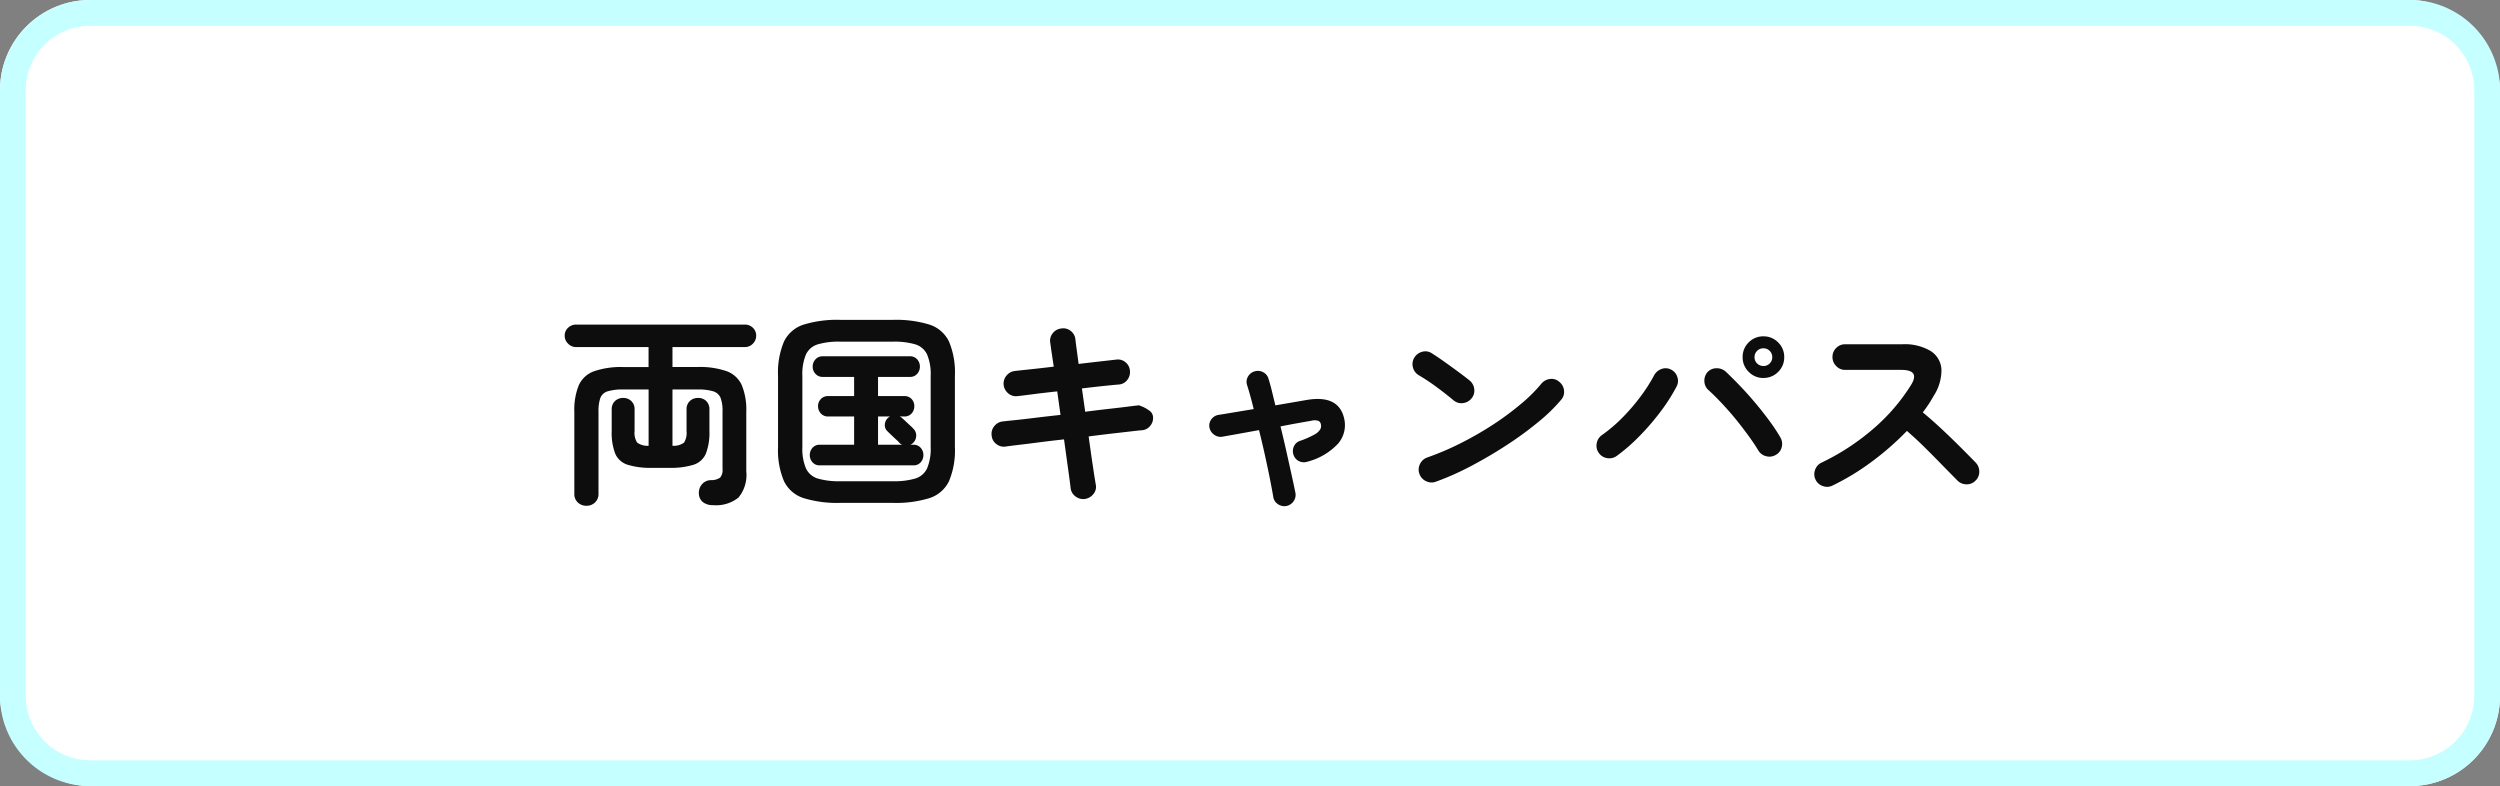
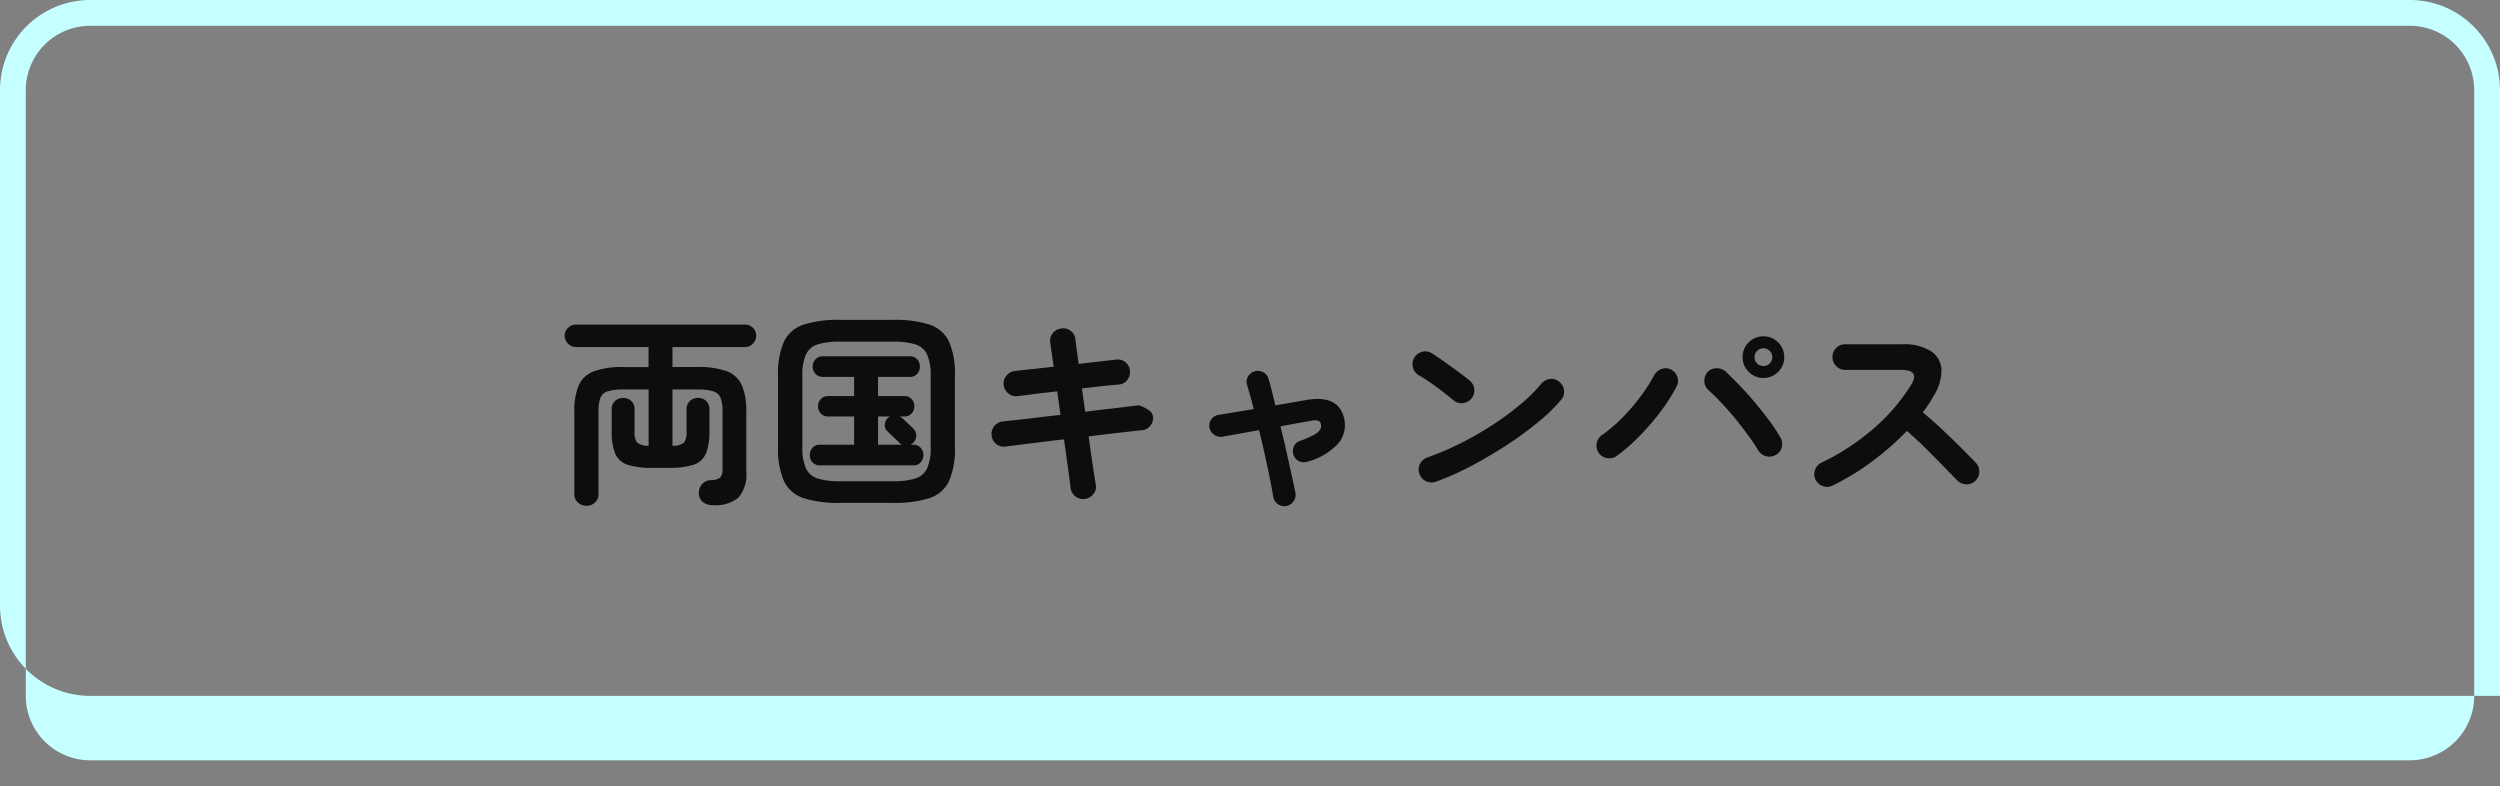
<svg xmlns="http://www.w3.org/2000/svg" width="194" height="61" viewBox="0 0 194 61">
  <rect x="0" y="0" width="194" height="61" fill="#808080" stroke="none" />
  <g transform="translate(22914 20730.881)">
-     <rect width="194" height="61" rx="7" transform="translate(-22914 -20730.881)" fill="#fff" />
-     <path d="M7,2A5.006,5.006,0,0,0,2,7V54a5.006,5.006,0,0,0,5,5H187a5.006,5.006,0,0,0,5-5V7a5.006,5.006,0,0,0-5-5H7M7,0H187a7,7,0,0,1,7,7V54a7,7,0,0,1-7,7H7a7,7,0,0,1-7-7V7A7,7,0,0,1,7,0Z" transform="translate(-22914 -20730.881)" fill="#c6ffff" />
+     <path d="M7,2A5.006,5.006,0,0,0,2,7V54a5.006,5.006,0,0,0,5,5H187a5.006,5.006,0,0,0,5-5V7a5.006,5.006,0,0,0-5-5H7M7,0H187a7,7,0,0,1,7,7V54H7a7,7,0,0,1-7-7V7A7,7,0,0,1,7,0Z" transform="translate(-22914 -20730.881)" fill="#c6ffff" />
    <path d="M-51.488,1.248A.943.943,0,0,1-52.16.992.88.88,0,0,1-52.432.32V-6.048A5.069,5.069,0,0,1-52.088-8.1a2.059,2.059,0,0,1,1.176-1.088,6.419,6.419,0,0,1,2.288-.328h1.952v-1.552H-52.3a.844.844,0,0,1-.616-.264.844.844,0,0,1-.264-.616.811.811,0,0,1,.264-.616.871.871,0,0,1,.616-.248h13.1a.863.863,0,0,1,.624.248.823.823,0,0,1,.256.616.857.857,0,0,1-.256.616.836.836,0,0,1-.624.264h-5.616V-9.52h1.936a6.351,6.351,0,0,1,2.28.328A2.06,2.06,0,0,1-39.432-8.1a5.069,5.069,0,0,1,.344,2.056v4.624A2.743,2.743,0,0,1-39.7.616a2.778,2.778,0,0,1-1.96.584A1.253,1.253,0,0,1-42.44.976.873.873,0,0,1-42.768.3a1.018,1.018,0,0,1,.24-.72.917.917,0,0,1,.7-.32,1.2,1.2,0,0,0,.712-.2.9.9,0,0,0,.184-.664V-6.048A2.93,2.93,0,0,0-41.08-7.12a.894.894,0,0,0-.568-.512,3.99,3.99,0,0,0-1.232-.144h-1.936v4.368a1.342,1.342,0,0,0,.9-.248,1.42,1.42,0,0,0,.192-.888v-1.68a.856.856,0,0,1,.256-.656.9.9,0,0,1,.64-.24.871.871,0,0,1,.632.24.87.87,0,0,1,.248.656v1.68A4.485,4.485,0,0,1-42.224-2.8a1.549,1.549,0,0,1-.952.864,5.981,5.981,0,0,1-1.912.24H-46.4a5.993,5.993,0,0,1-1.9-.24,1.549,1.549,0,0,1-.96-.864,4.485,4.485,0,0,1-.272-1.744v-1.68a.856.856,0,0,1,.256-.656.9.9,0,0,1,.64-.24.879.879,0,0,1,.624.24.856.856,0,0,1,.256.656v1.68a1.375,1.375,0,0,0,.2.888,1.349,1.349,0,0,0,.888.248V-7.776h-1.952a3.99,3.99,0,0,0-1.232.144.868.868,0,0,0-.56.512,3.079,3.079,0,0,0-.144,1.072V.32a.88.88,0,0,1-.272.672A.923.923,0,0,1-51.488,1.248Zm19.68-.224A8.86,8.86,0,0,1-34.632.656,2.552,2.552,0,0,1-36.16-.656a6.148,6.148,0,0,1-.464-2.656v-5.52A6.194,6.194,0,0,1-36.16-11.5a2.552,2.552,0,0,1,1.528-1.312,8.86,8.86,0,0,1,2.824-.368h4.1a8.847,8.847,0,0,1,2.832.368A2.552,2.552,0,0,1-23.36-11.5,6.194,6.194,0,0,1-22.9-8.832v5.52A6.147,6.147,0,0,1-23.36-.656,2.552,2.552,0,0,1-24.88.656a8.847,8.847,0,0,1-2.832.368Zm0-1.68h4.1a5.773,5.773,0,0,0,1.728-.208,1.486,1.486,0,0,0,.92-.784,3.917,3.917,0,0,0,.28-1.664v-5.52a3.917,3.917,0,0,0-.28-1.664,1.486,1.486,0,0,0-.92-.784,5.773,5.773,0,0,0-1.728-.208h-4.1a5.773,5.773,0,0,0-1.728.208,1.486,1.486,0,0,0-.92.784,3.917,3.917,0,0,0-.28,1.664v5.52a3.917,3.917,0,0,0,.28,1.664,1.486,1.486,0,0,0,.92.784A5.773,5.773,0,0,0-31.808-.656Zm-1.568-1.232a.722.722,0,0,1-.576-.24.829.829,0,0,1-.208-.56.829.829,0,0,1,.208-.56.722.722,0,0,1,.576-.24h2.656V-5.68h-2.016a.728.728,0,0,1-.568-.24.811.811,0,0,1-.216-.56.782.782,0,0,1,.216-.552.74.74,0,0,1,.568-.232h2.016V-8.752h-2.432a.728.728,0,0,1-.568-.24.811.811,0,0,1-.216-.56.811.811,0,0,1,.216-.56.728.728,0,0,1,.568-.24H-26.4a.722.722,0,0,1,.576.24.829.829,0,0,1,.208.56.829.829,0,0,1-.208.56.722.722,0,0,1-.576.24h-2.464v1.488h2.032a.734.734,0,0,1,.576.232.8.8,0,0,1,.208.552.829.829,0,0,1-.208.56.722.722,0,0,1-.576.24h-.352a.664.664,0,0,1,.208.144q.08.064.256.232t.36.336a2.6,2.6,0,0,1,.248.248.7.7,0,0,1,.208.552.78.78,0,0,1-.256.552.745.745,0,0,1-.192.128h.224a.722.722,0,0,1,.576.24.829.829,0,0,1,.208.56.829.829,0,0,1-.208.56.722.722,0,0,1-.576.24Zm4.512-1.6h1.872a.664.664,0,0,1-.208-.144,2.924,2.924,0,0,0-.264-.264q-.2-.184-.392-.368t-.272-.264a.632.632,0,0,1-.208-.52.735.735,0,0,1,.24-.52.524.524,0,0,1,.08-.064.783.783,0,0,1,.08-.048h-.928ZM-12.816.72a.974.974,0,0,1-.728-.2.921.921,0,0,1-.376-.648q-.048-.432-.192-1.464t-.32-2.312q-1.024.112-1.952.232t-1.608.2q-.68.08-.984.128a.933.933,0,0,1-.72-.208.9.9,0,0,1-.352-.656.933.933,0,0,1,.208-.728.969.969,0,0,1,.656-.36q.256-.032.928-.1t1.6-.184q.928-.112,1.952-.224l-.256-1.824q-1.056.112-1.912.224t-1.176.144a.9.9,0,0,1-.712-.216,1,1,0,0,1-.36-.664.963.963,0,0,1,.224-.712.969.969,0,0,1,.656-.36q.256-.032,1.1-.12t1.912-.216q-.192-1.248-.272-1.856a.908.908,0,0,1,.192-.736.958.958,0,0,1,.656-.368.923.923,0,0,1,.736.184.942.942,0,0,1,.368.664q.032.3.1.792T-13.3-9.76q.944-.112,1.728-.2l1.2-.136a.909.909,0,0,1,.712.208.925.925,0,0,1,.344.672.98.98,0,0,1-.216.712.9.9,0,0,1-.664.344q-.4.032-1.168.112t-1.68.192l.256,1.808q.976-.128,1.84-.224t1.488-.176q.624-.08.848-.1l.256.1a2.66,2.66,0,0,1,.528.3.658.658,0,0,1,.3.464.933.933,0,0,1-.208.72.9.9,0,0,1-.656.352q-.24.016-.848.088t-1.464.168q-.856.1-1.816.224.176,1.3.328,2.312T-11.968-.4a.859.859,0,0,1-.176.728A1.019,1.019,0,0,1-12.816.72Zm15.648.544a.87.87,0,0,1-.656-.136A.81.81,0,0,1,1.808.576Q1.712,0,1.544-.848T1.16-2.672Q.944-3.648.7-4.624q-.88.16-1.648.3l-1.216.216A.84.84,0,0,1-2.8-4.28a.885.885,0,0,1-.352-.568.816.816,0,0,1,.168-.632.833.833,0,0,1,.568-.328q.4-.064,1.12-.184L.288-6.256Q.016-7.36-.224-8.112A.79.79,0,0,1-.16-8.768a.829.829,0,0,1,.528-.416.869.869,0,0,1,.664.072.806.806,0,0,1,.408.52q.128.4.256.928l.272,1.12L4.384-6.96Q6.9-7.392,7.312-5.5a2.2,2.2,0,0,1-.472,1.92A4.934,4.934,0,0,1,4.464-2.176a.851.851,0,0,1-.648-.032.831.831,0,0,1-.44-.5.873.873,0,0,1,.032-.656.774.774,0,0,1,.5-.432,7.16,7.16,0,0,0,1.088-.48,1.167,1.167,0,0,0,.456-.408A.543.543,0,0,0,5.5-5.072.344.344,0,0,0,5.3-5.344a.968.968,0,0,0-.56,0q-.48.08-1.1.192t-1.272.24q.24.976.456,1.944t.4,1.8q.184.832.3,1.408a.846.846,0,0,1-.136.648A.878.878,0,0,1,2.832,1.264Zm11.6-1.888a.944.944,0,0,1-.76-.032.976.976,0,0,1-.52-.56.944.944,0,0,1,.032-.76.976.976,0,0,1,.56-.52,21.726,21.726,0,0,0,2.584-1.1,25.925,25.925,0,0,0,2.5-1.432A22.536,22.536,0,0,0,21-6.632a11.968,11.968,0,0,0,1.608-1.592,1.021,1.021,0,0,1,.68-.368A.87.87,0,0,1,24-8.368a.964.964,0,0,1,.368.664.916.916,0,0,1-.224.728,13.014,13.014,0,0,1-1.744,1.7,26.631,26.631,0,0,1-2.432,1.784q-1.344.88-2.768,1.632A21.26,21.26,0,0,1,14.432-.624Zm1.376-6.3q-.608-.512-1.36-1.064a15.288,15.288,0,0,0-1.36-.9.987.987,0,0,1-.448-.616.962.962,0,0,1,.112-.744,1.019,1.019,0,0,1,.616-.456.9.9,0,0,1,.744.12q.432.272.984.664t1.072.776q.52.384.856.656a.994.994,0,0,1,.376.664.92.92,0,0,1-.2.728.994.994,0,0,1-.664.376A.92.92,0,0,1,15.808-6.928Zm12.656,4.3a.975.975,0,0,1-.744.176.947.947,0,0,1-.648-.4.948.948,0,0,1-.168-.744.976.976,0,0,1,.408-.648A11.616,11.616,0,0,0,28.9-5.592,15.294,15.294,0,0,0,30.32-7.248a12.273,12.273,0,0,0,1.024-1.6,1.044,1.044,0,0,1,.576-.512.885.885,0,0,1,.736.032.949.949,0,0,1,.5.568A.924.924,0,0,1,33.1-8a14.039,14.039,0,0,1-1.2,1.888,18.707,18.707,0,0,1-1.624,1.9A14.032,14.032,0,0,1,28.464-2.624ZM40.8-2.7a.952.952,0,0,1-.752.1.96.96,0,0,1-.608-.456q-.288-.48-.736-1.1T37.72-5.44q-.536-.656-1.1-1.256t-1.04-1.032a.935.935,0,0,1-.32-.688.984.984,0,0,1,.256-.72.948.948,0,0,1,.7-.288,1.034,1.034,0,0,1,.712.272q.528.5,1.136,1.136T39.256-6.68q.584.7,1.08,1.376a13.543,13.543,0,0,1,.816,1.24.978.978,0,0,1,.112.752A.921.921,0,0,1,40.8-2.7Zm-.96-5.968A1.558,1.558,0,0,1,38.7-9.144a1.558,1.558,0,0,1-.472-1.144,1.558,1.558,0,0,1,.472-1.144A1.558,1.558,0,0,1,39.84-11.9a1.558,1.558,0,0,1,1.144.472,1.558,1.558,0,0,1,.472,1.144,1.558,1.558,0,0,1-.472,1.144A1.558,1.558,0,0,1,39.84-8.672Zm0-.928a.664.664,0,0,0,.488-.2.664.664,0,0,0,.2-.488.664.664,0,0,0-.2-.488.664.664,0,0,0-.488-.2.664.664,0,0,0-.488.2.664.664,0,0,0-.2.488.664.664,0,0,0,.2.488A.664.664,0,0,0,39.84-9.6ZM45.2-.32a.924.924,0,0,1-.744.04.949.949,0,0,1-.568-.5.947.947,0,0,1-.04-.752.958.958,0,0,1,.488-.56A18.082,18.082,0,0,0,48.408-4.76a14.786,14.786,0,0,0,2.9-3.384q.7-1.152-.768-1.152H46.176a.927.927,0,0,1-.688-.3.966.966,0,0,1-.288-.7.958.958,0,0,1,.288-.7.939.939,0,0,1,.688-.288h4.432a3.928,3.928,0,0,1,2.208.52,1.813,1.813,0,0,1,.84,1.416,3.657,3.657,0,0,1-.6,2.064A9.827,9.827,0,0,1,52.208-6q.736.608,1.512,1.336t1.456,1.408q.68.68,1.144,1.16a.987.987,0,0,1,.272.7.933.933,0,0,1-.3.7.931.931,0,0,1-.7.28.986.986,0,0,1-.7-.3L53.792-1.832q-.656-.68-1.392-1.408T50.976-4.56a21.783,21.783,0,0,1-2.712,2.376A18.68,18.68,0,0,1,45.2-.32Z" transform="translate(-22817 -20692.881)" fill="#0d0d0d" />
  </g>
</svg>